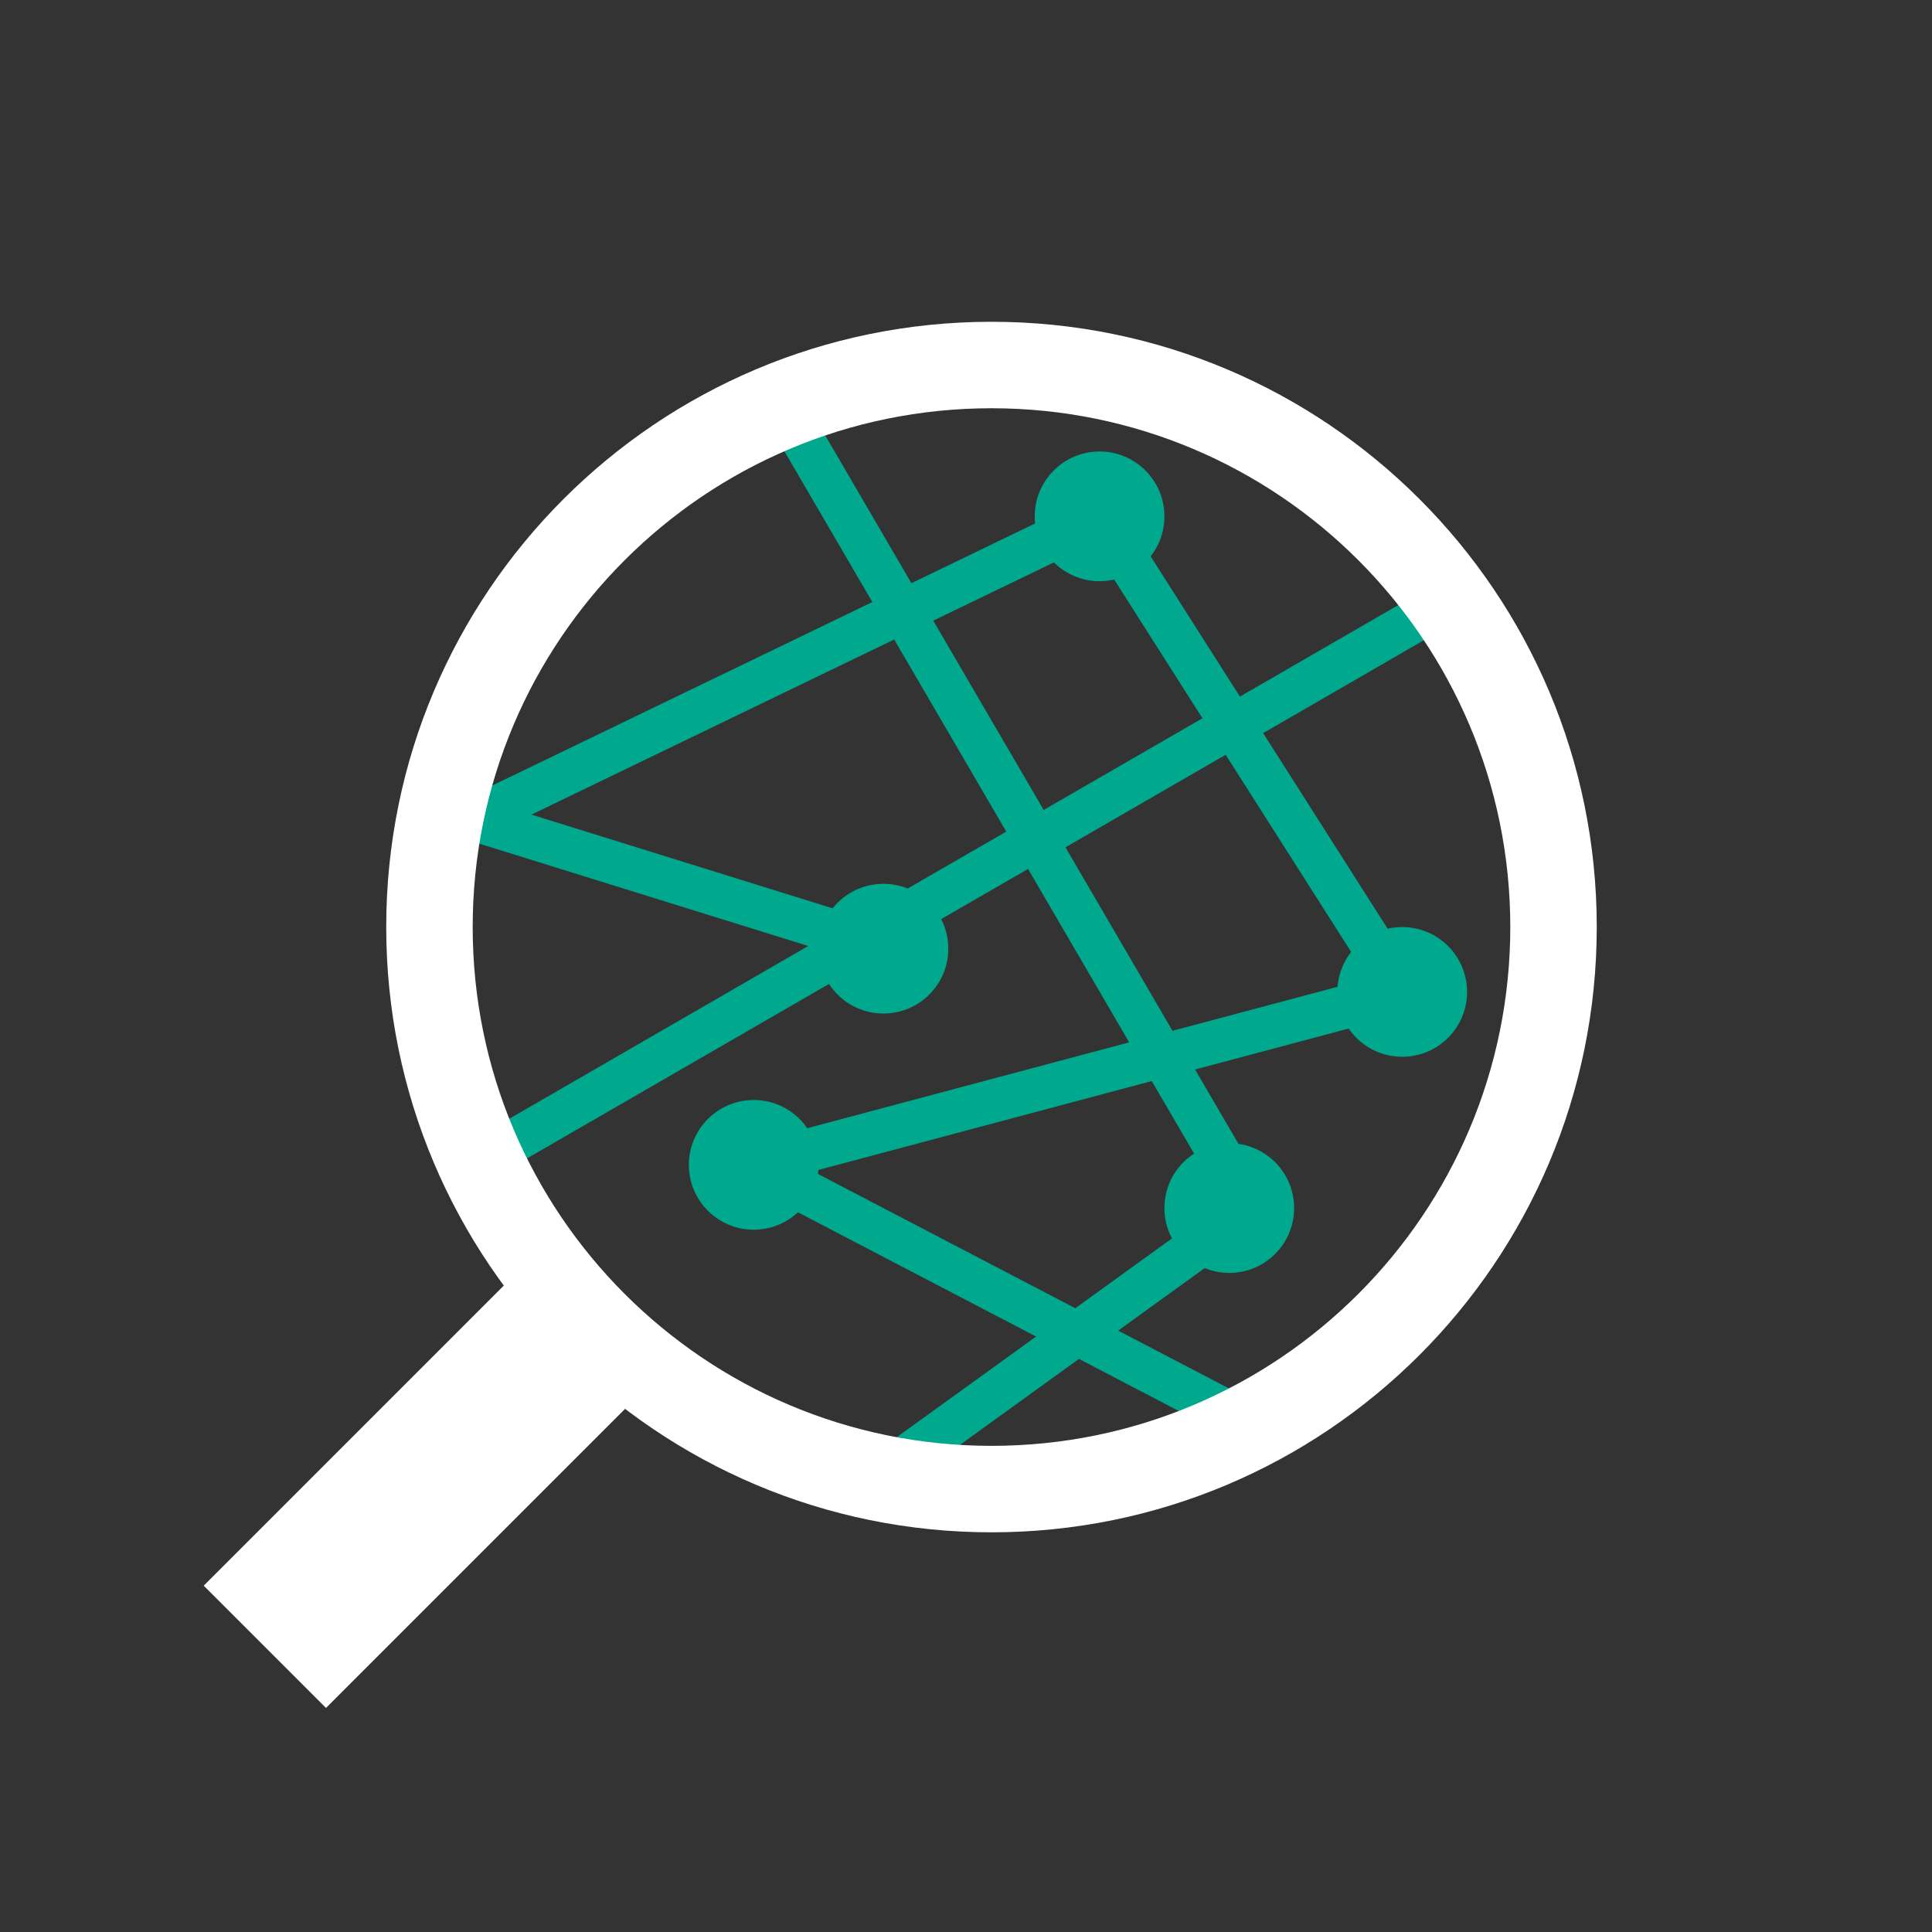
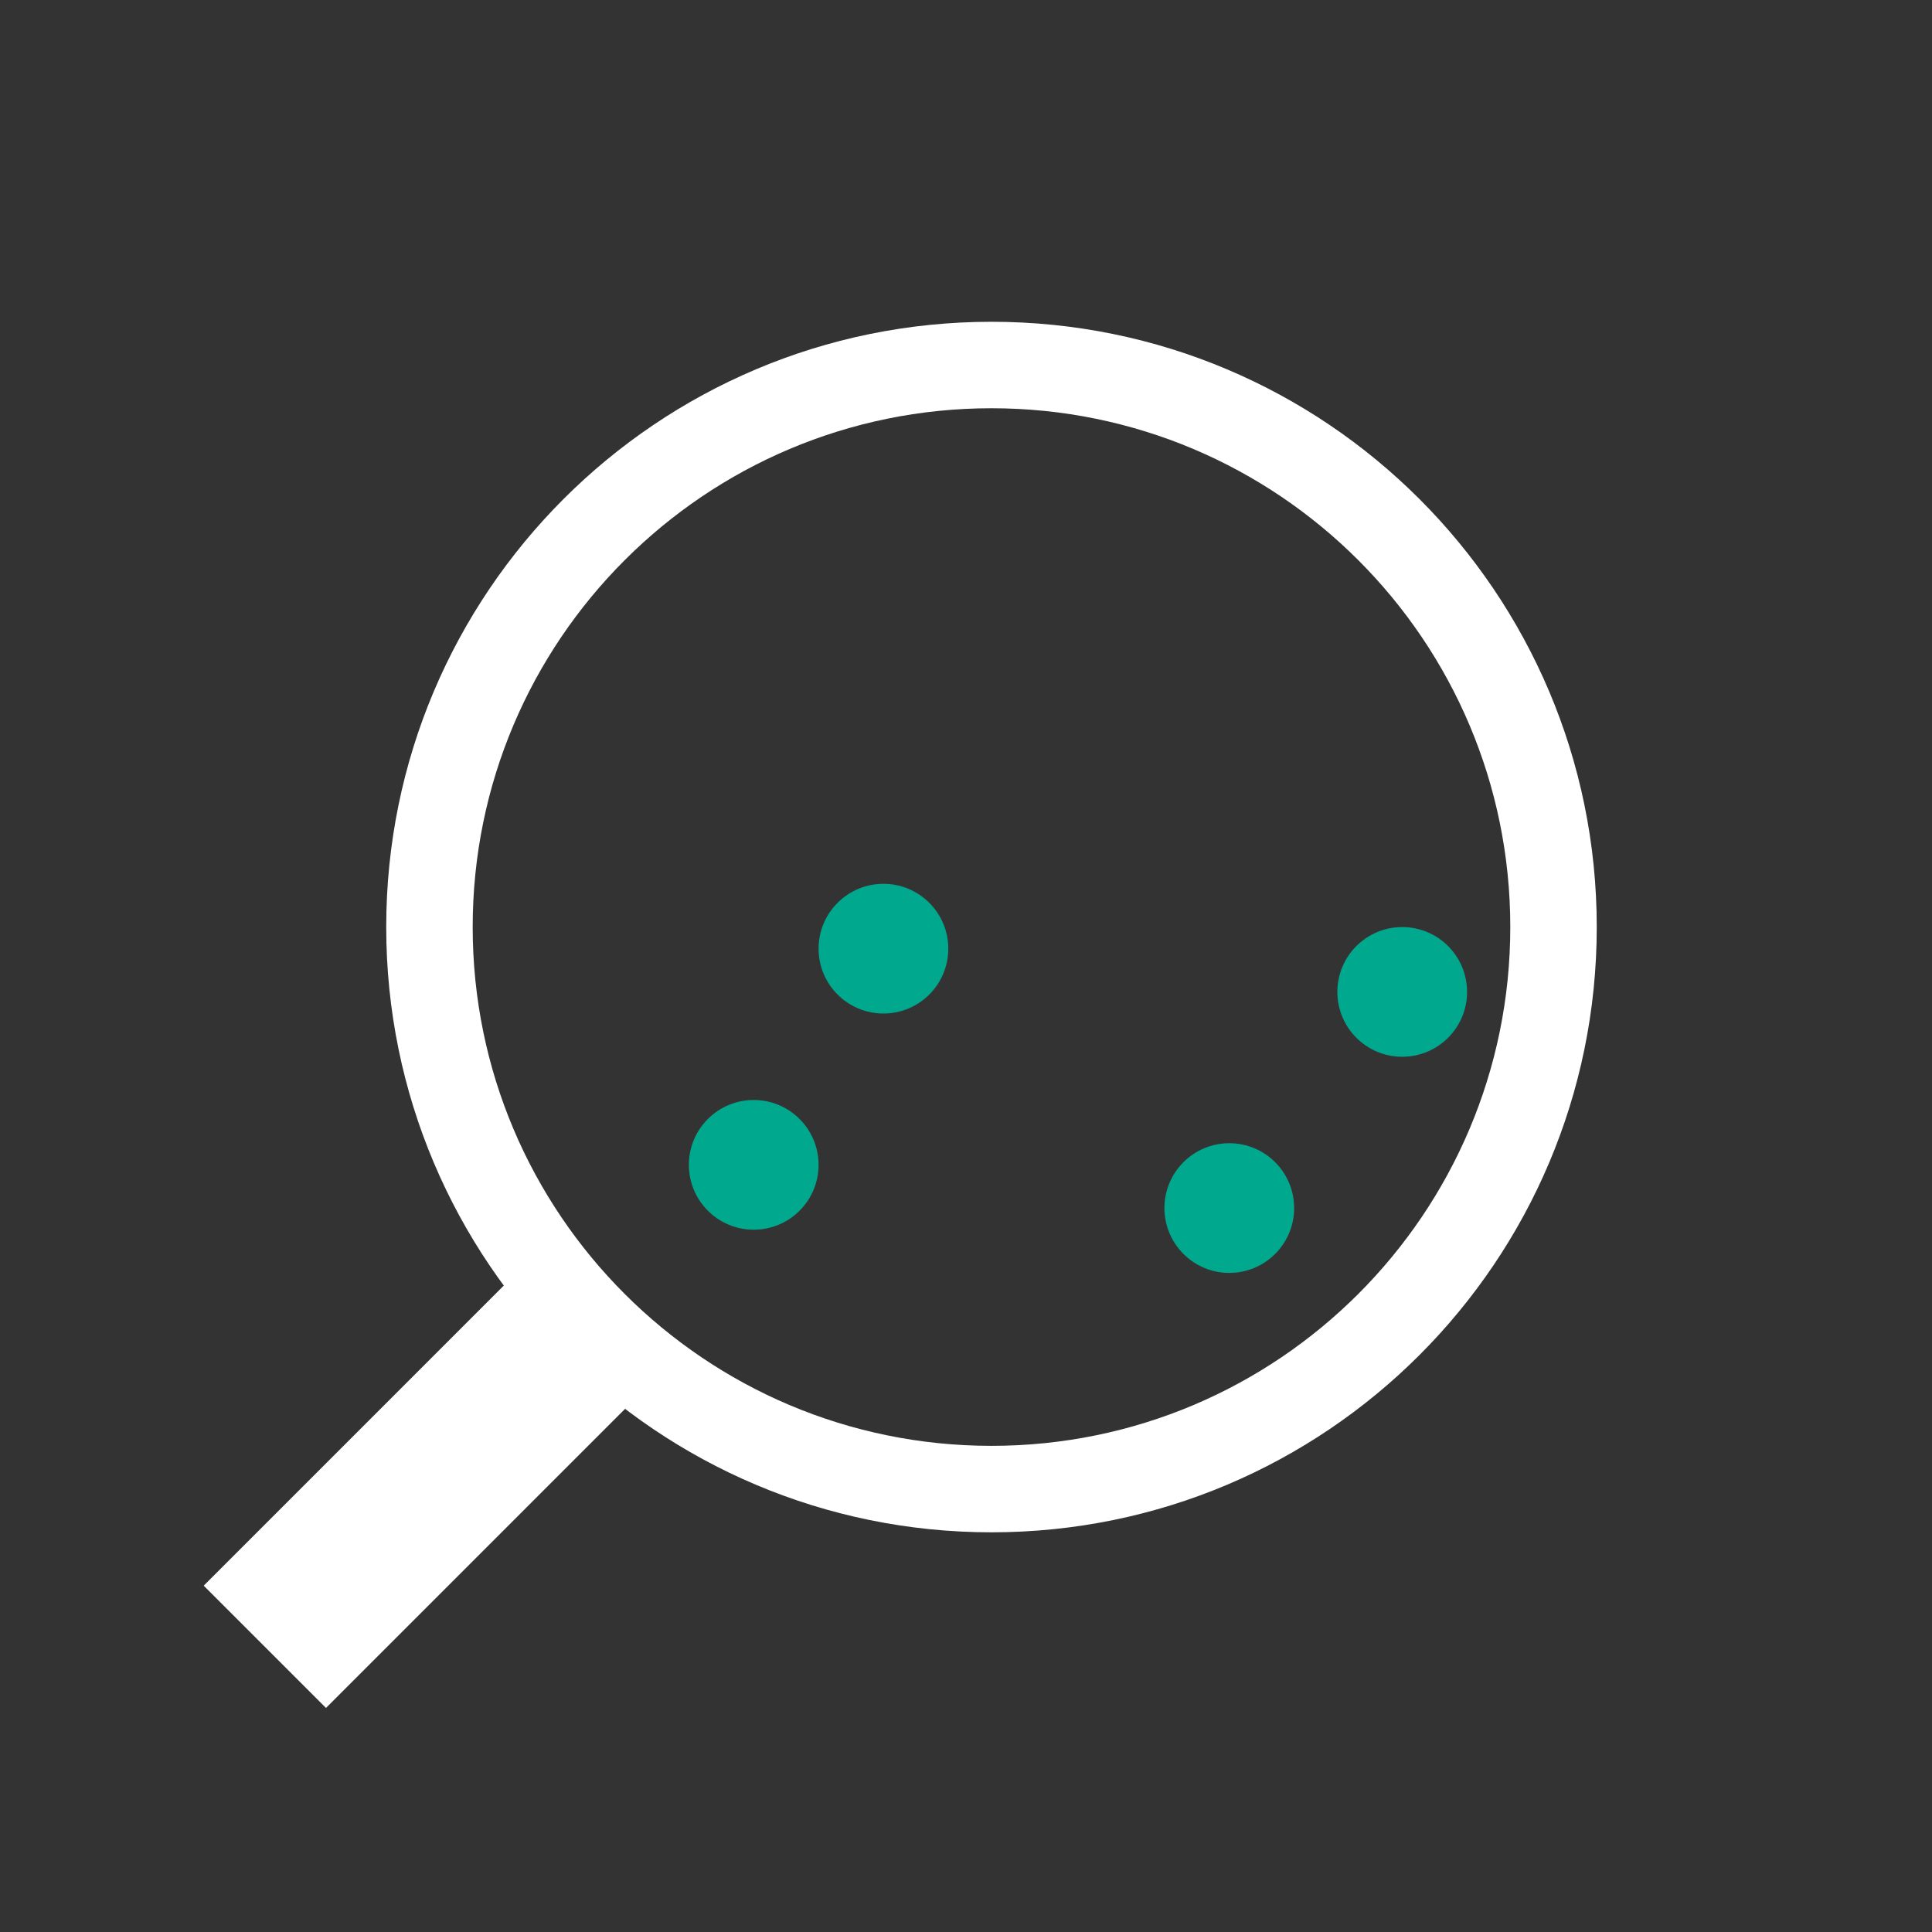
<svg xmlns="http://www.w3.org/2000/svg" width="65" height="65" viewBox="0 0 65 65" fill="none">
  <rect x="0" y="0" width="65" height="65" fill="#333333" stroke="none" />
  <g clip-path="url(#clip0_419_3197)">
    <path d="M18.167 42.034L22.281 46.148L10.968 57.462L6.854 53.348L18.167 42.034Z" fill="white" />
-     <path fill-rule="evenodd" clip-rule="evenodd" d="M40.207 35.982L43.045 40.847L37.619 44.767L42.421 47.272L41.748 48.562L36.3 45.719L29.42 50.688L28.568 49.509L34.858 44.967L23.363 38.969L37.99 35.068L34.587 29.234L16.267 39.819L15.54 38.56L27.192 31.827L13.927 27.7L29.349 20.255L26.184 14.829L27.441 14.096L30.663 19.62L37.26 16.436L41.715 23.436L48.266 19.651L48.994 20.91L42.497 24.664L48.322 33.818L40.207 35.982ZM38.75 36.371L41.124 40.441L36.177 44.014L27.353 39.41L38.75 36.371ZM39.447 34.68L46.029 32.925L41.236 25.393L35.847 28.507L39.447 34.68ZM35.114 27.25L40.455 24.165L36.728 18.308L31.398 20.881L35.114 27.25ZM30.084 21.515L17.88 27.407L28.906 30.837L33.854 27.978L30.084 21.515Z" fill="#00A88E" />
    <path d="M27.54 39.19C27.54 40.395 26.563 41.372 25.358 41.372C24.153 41.372 23.176 40.395 23.176 39.19C23.176 37.985 24.153 37.008 25.358 37.008C26.563 37.008 27.54 37.985 27.54 39.19Z" fill="#00A88E" />
    <path d="M31.904 31.917C31.904 33.122 30.927 34.099 29.722 34.099C28.517 34.099 27.54 33.122 27.54 31.917C27.54 30.712 28.517 29.735 29.722 29.735C30.927 29.735 31.904 30.712 31.904 31.917Z" fill="#00A88E" />
    <path d="M43.54 40.644C43.54 41.849 42.563 42.826 41.358 42.826C40.153 42.826 39.176 41.849 39.176 40.644C39.176 39.439 40.153 38.462 41.358 38.462C42.563 38.462 43.54 39.439 43.54 40.644Z" fill="#00A88E" />
    <path d="M49.358 33.372C49.358 34.577 48.381 35.554 47.176 35.554C45.971 35.554 44.994 34.577 44.994 33.372C44.994 32.167 45.971 31.19 47.176 31.19C48.381 31.19 49.358 32.167 49.358 33.372Z" fill="#00A88E" />
-     <path d="M39.176 17.372C39.176 18.577 38.199 19.554 36.994 19.554C35.789 19.554 34.812 18.577 34.812 17.372C34.812 16.167 35.789 15.19 36.994 15.19C38.199 15.19 39.176 16.167 39.176 17.372Z" fill="#00A88E" />
    <path fill-rule="evenodd" clip-rule="evenodd" d="M33.358 48.644C42.997 48.644 50.812 40.829 50.812 31.189C50.812 21.55 42.997 13.735 33.358 13.735C23.718 13.735 15.903 21.55 15.903 31.189C15.903 40.829 23.718 48.644 33.358 48.644ZM53.721 31.189C53.721 42.436 44.604 51.553 33.358 51.553C22.111 51.553 12.994 42.436 12.994 31.189C12.994 19.943 22.111 10.826 33.358 10.826C44.604 10.826 53.721 19.943 53.721 31.189Z" fill="white" />
  </g>
  <defs>
    <clipPath id="clip0_419_3197">
      <rect width="64" height="64" fill="white" transform="translate(0.372 0.644)" />
    </clipPath>
  </defs>
</svg>